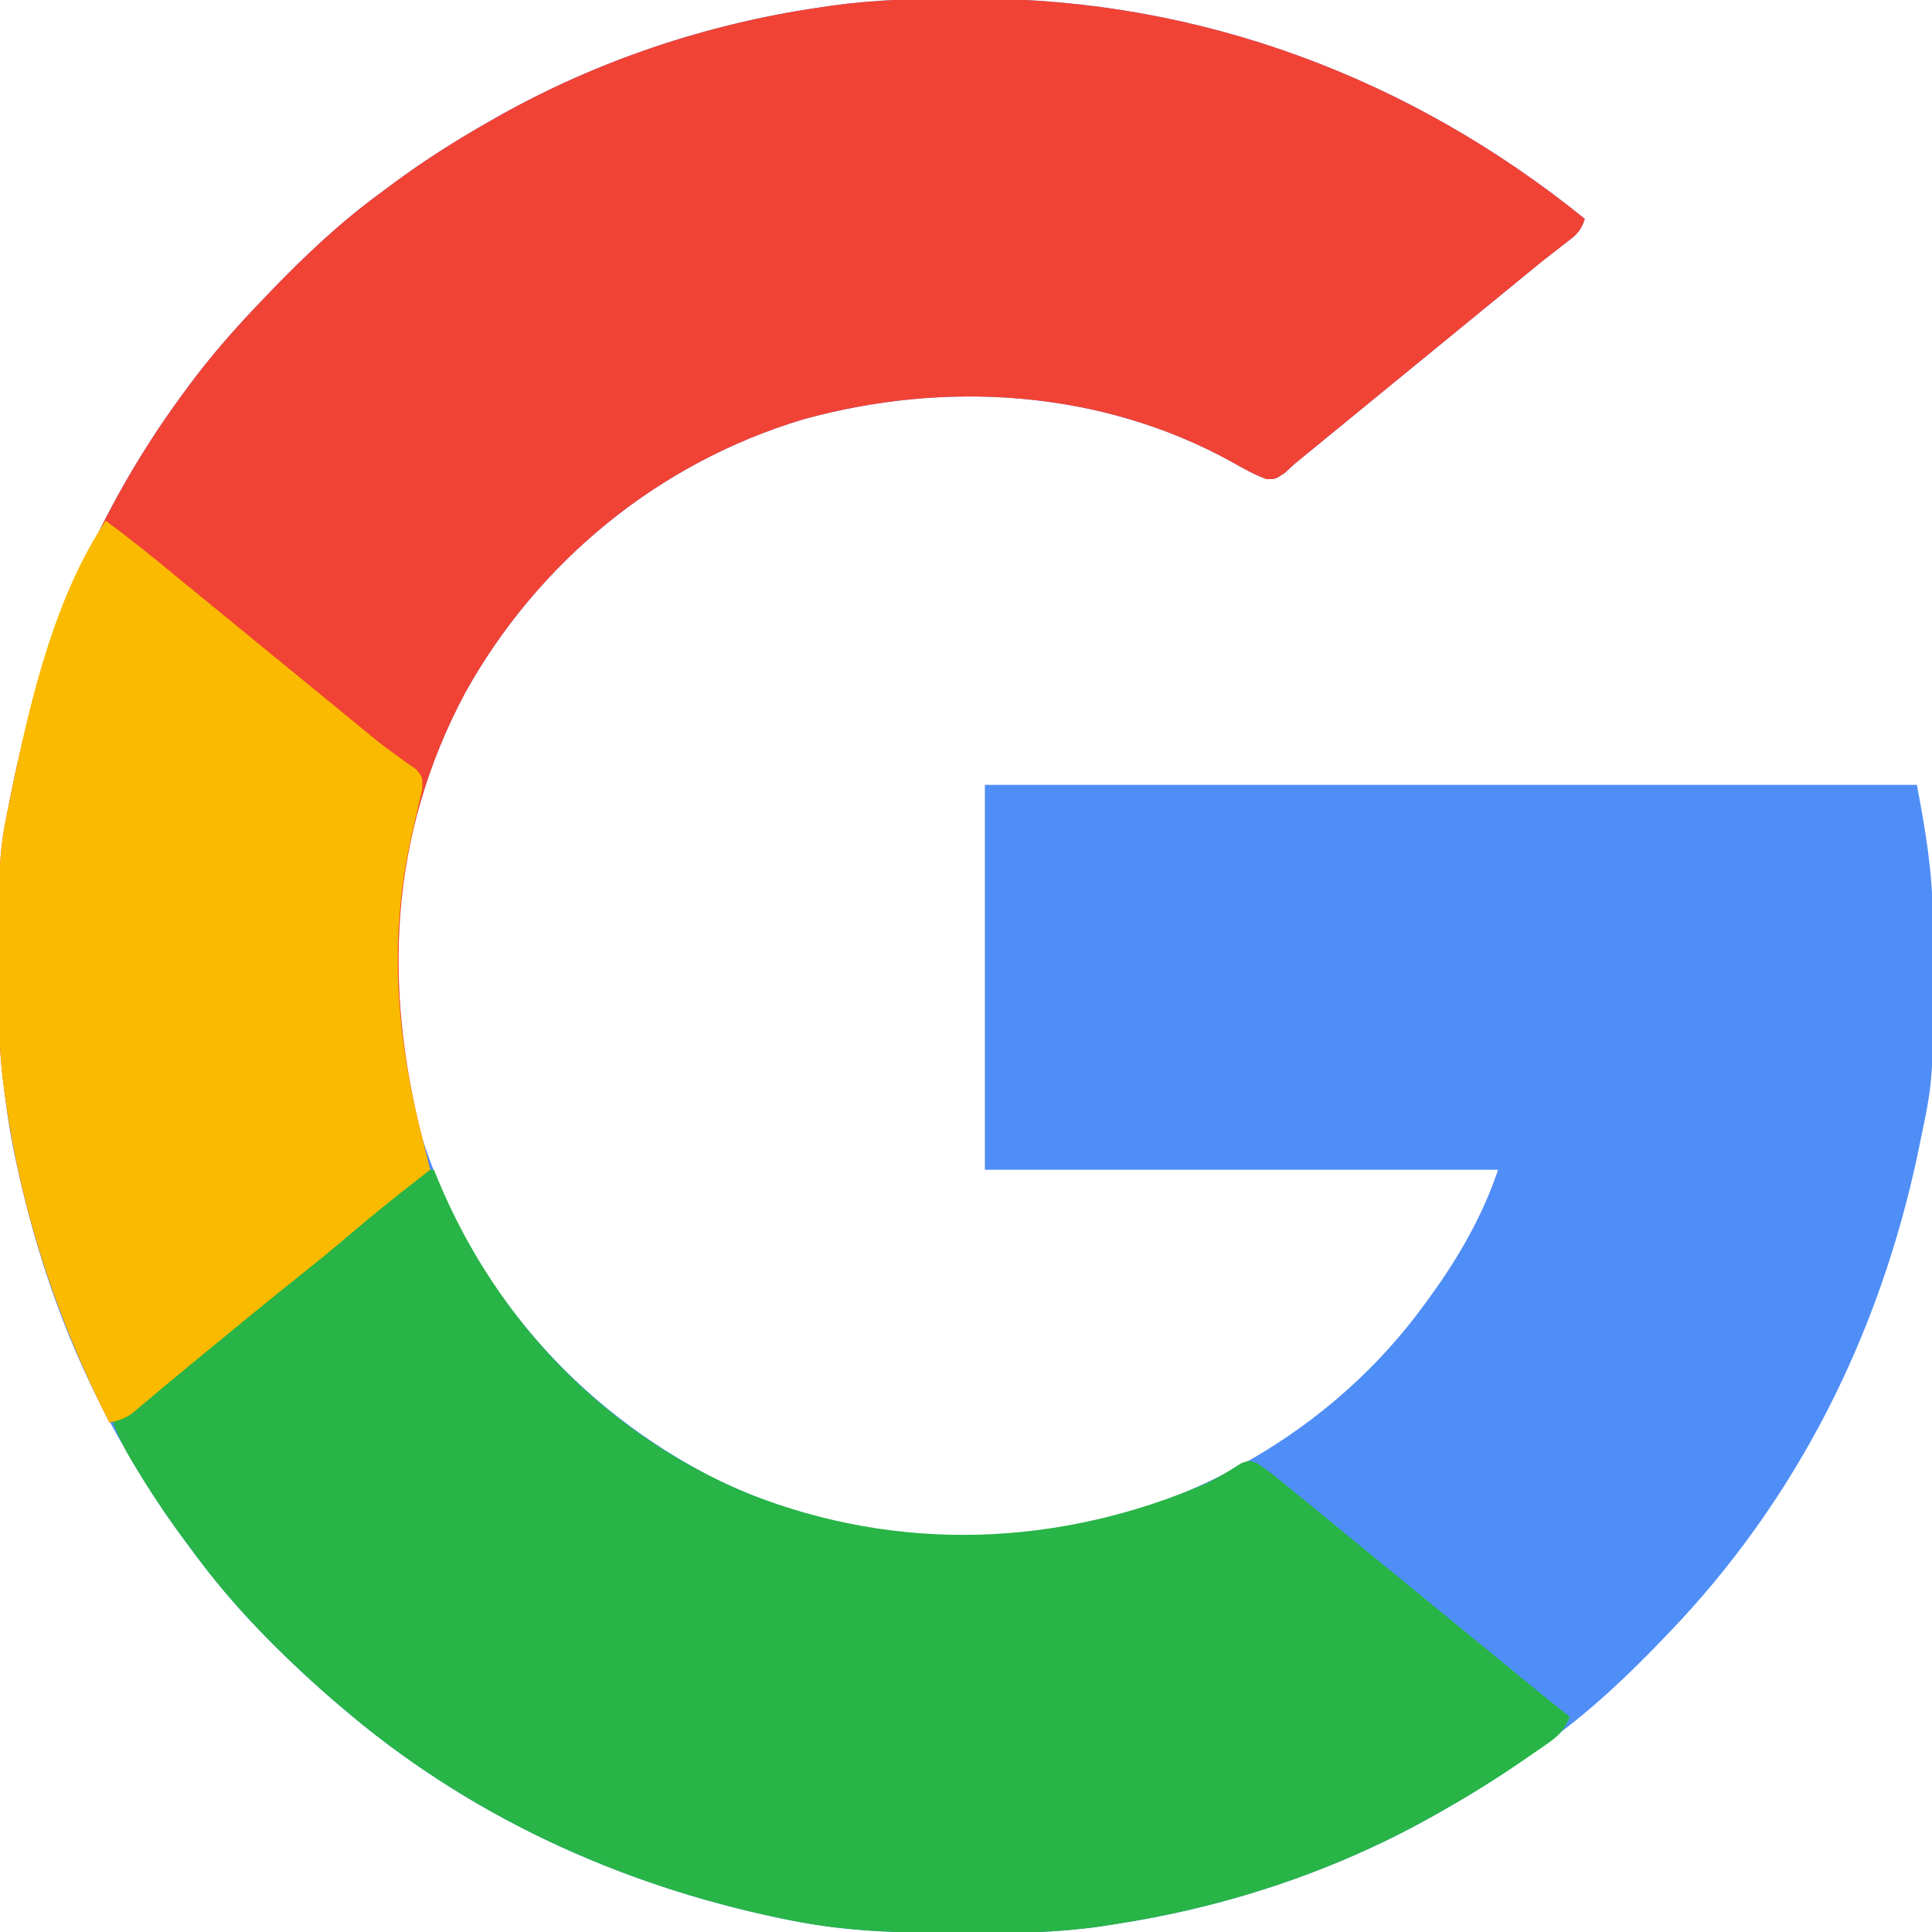
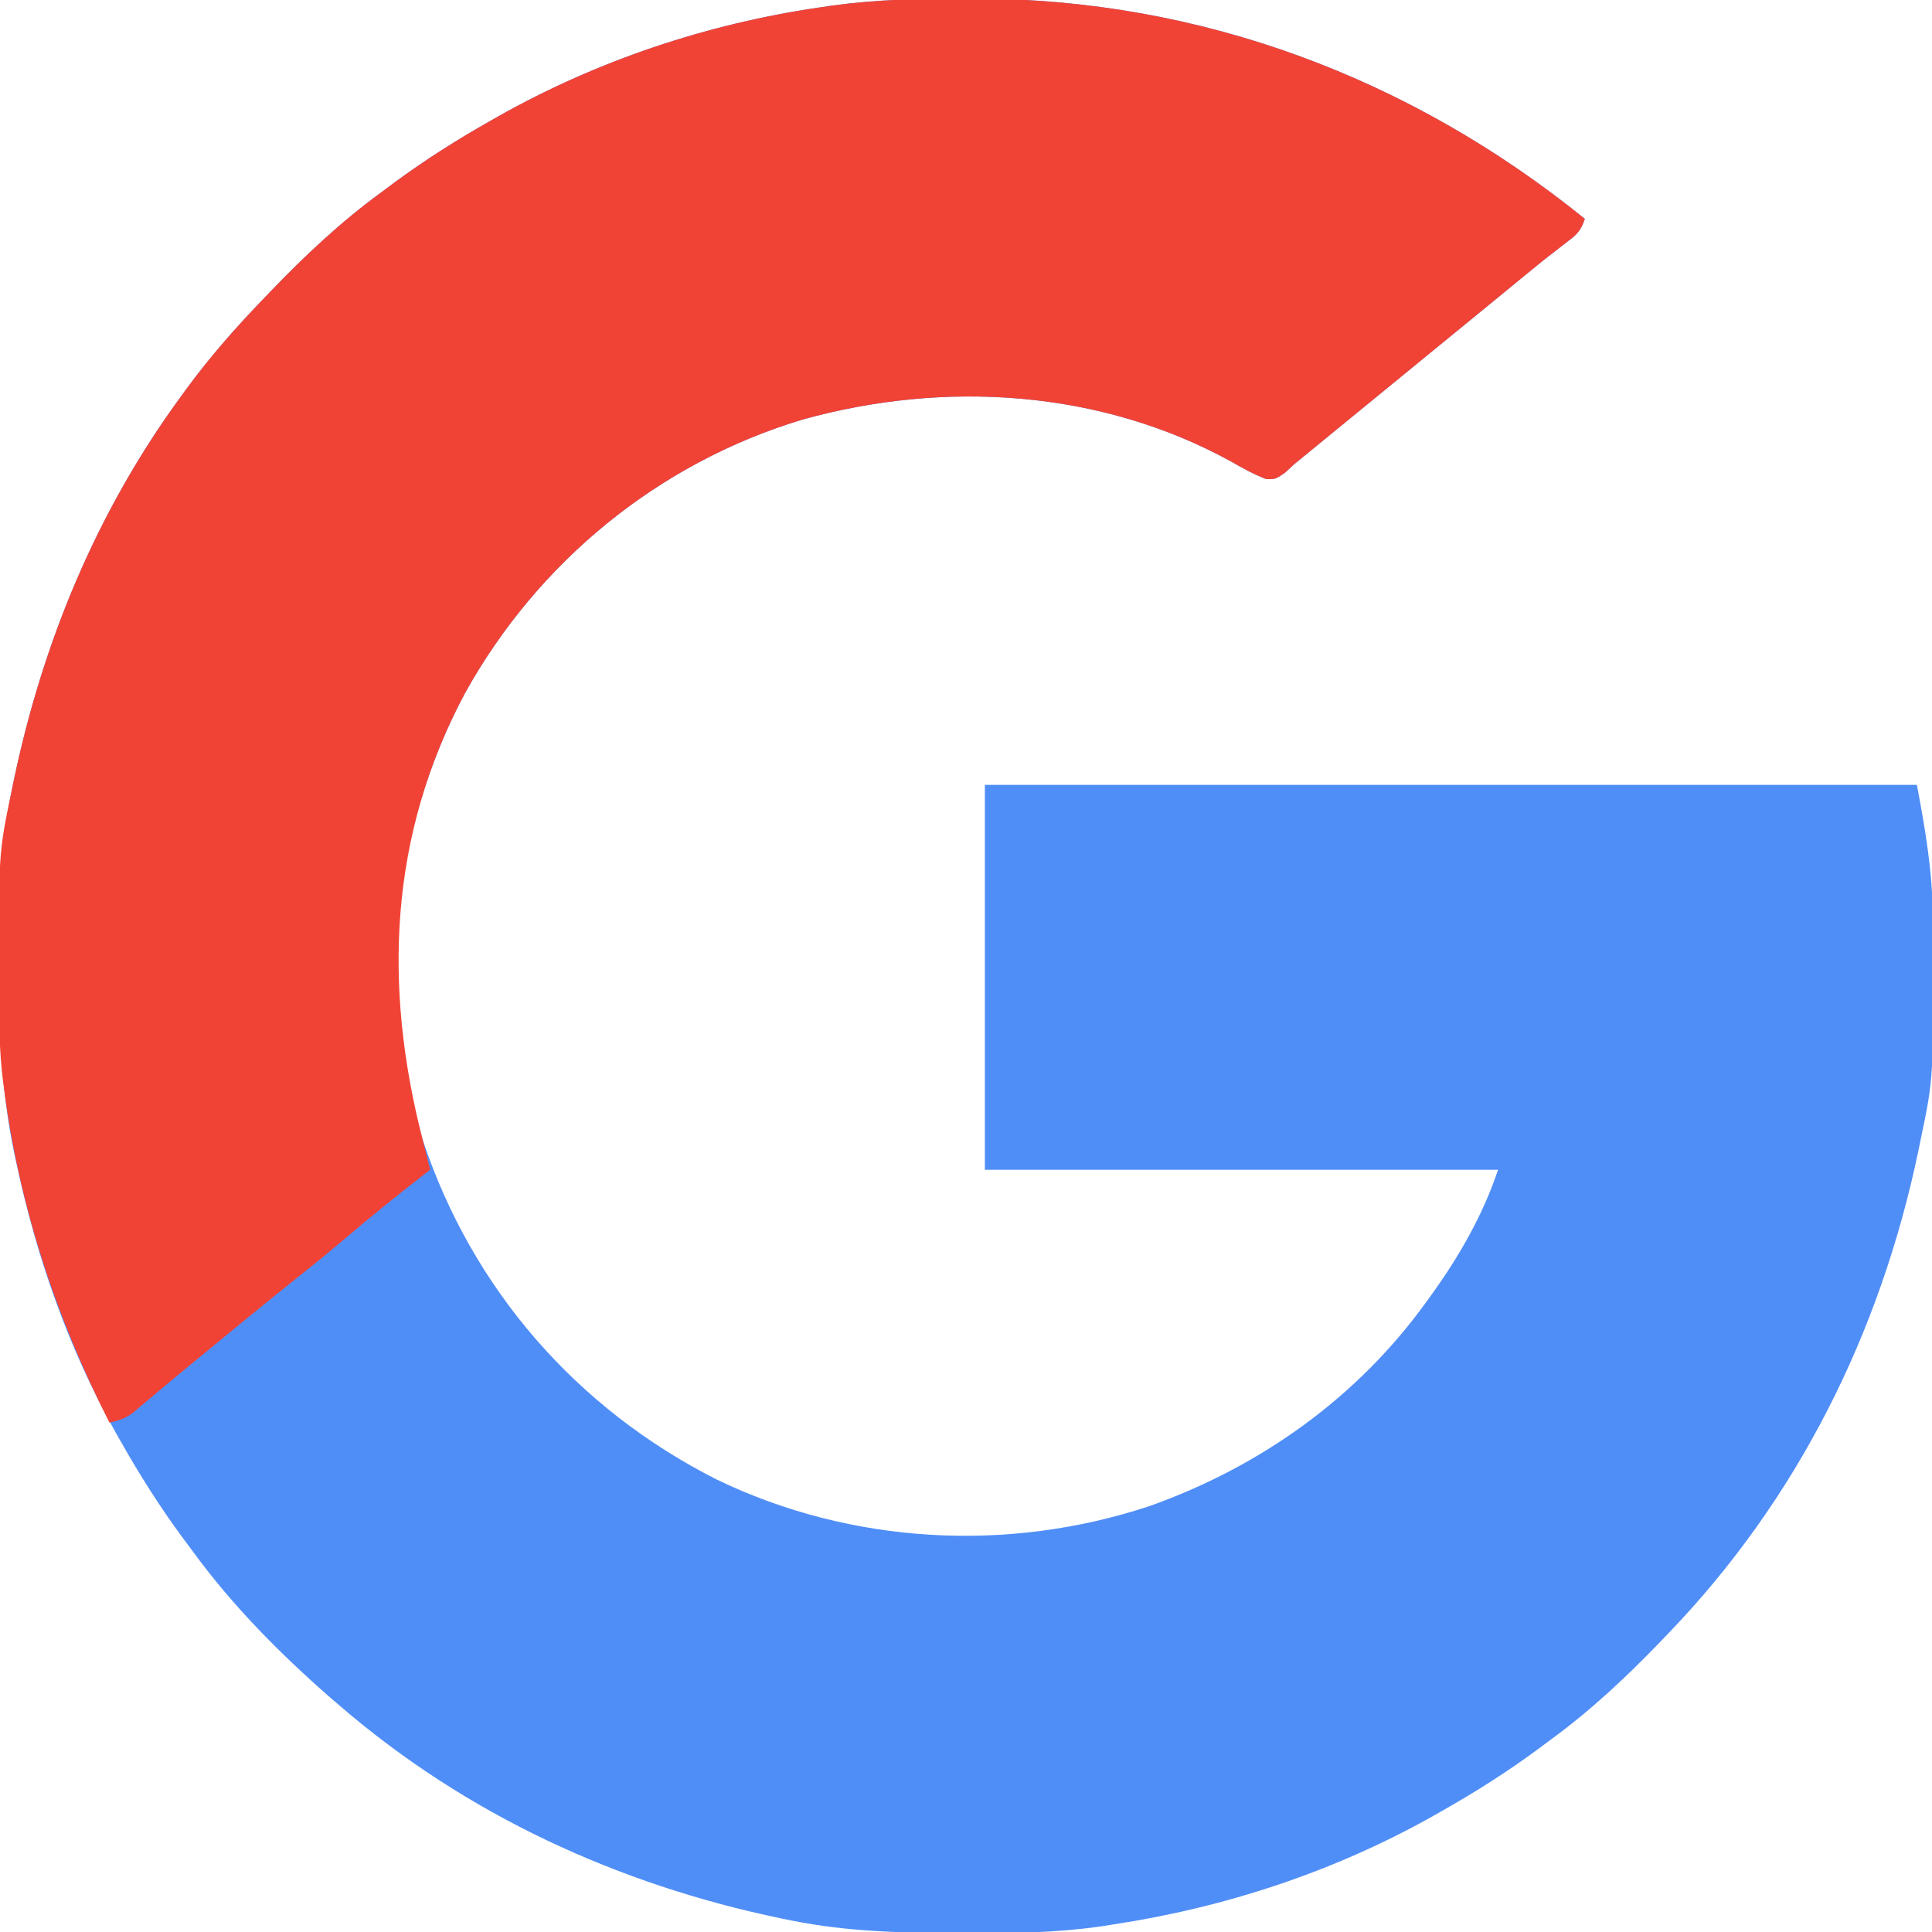
<svg xmlns="http://www.w3.org/2000/svg" width="512" height="512">
  <path d="M0 0 C0.986 0.001 1.972 0.001 2.987 0.002 C62.449 0.152 118.041 21.037 164.188 58.375 C162.987 61.977 161.789 62.718 158.812 65 C157.906 65.705 157 66.41 156.066 67.137 C155.116 67.875 154.166 68.614 153.188 69.375 C151.37 70.848 149.558 72.327 147.75 73.812 C146.833 74.564 145.917 75.316 144.973 76.09 C144.054 76.844 143.134 77.598 142.188 78.375 C140.354 79.875 138.521 81.375 136.688 82.875 C135.78 83.618 134.873 84.36 133.938 85.125 C103.688 109.875 103.688 109.875 100.961 112.105 C99.049 113.67 97.138 115.235 95.227 116.801 C94.265 117.588 93.303 118.376 92.312 119.188 C91.449 119.895 90.585 120.603 89.695 121.332 C88.454 122.343 88.454 122.343 87.188 123.375 C86.36 124.142 85.532 124.909 84.68 125.699 C82.188 127.375 82.188 127.375 79.789 127.352 C76.522 126.125 73.576 124.486 70.562 122.75 C35.885 103.636 -5.416 101.061 -43.165 111.577 C-81.324 123.075 -113.242 149.259 -132.55 184.002 C-152.125 220.654 -155.764 262.71 -143.812 302.375 C-130.702 341.948 -103 373.72 -65.816 392.496 C-30.156 409.68 11.305 411.931 48.808 399.507 C78.227 389.064 103.902 370.756 122.188 345.375 C122.622 344.778 123.056 344.181 123.504 343.566 C130.848 333.372 137.198 322.344 141.188 310.375 C96.308 310.375 51.428 310.375 5.188 310.375 C5.188 276.715 5.188 243.055 5.188 208.375 C86.698 208.375 168.208 208.375 252.188 208.375 C254.48 220.6 256.33 231.299 256.391 243.508 C256.398 244.454 256.405 245.401 256.412 246.376 C256.64 285.892 256.64 285.892 253.188 302.375 C252.889 303.837 252.889 303.837 252.585 305.329 C242.465 353.711 220.548 397.699 186.188 433.375 C185.555 434.034 184.923 434.694 184.272 435.373 C175.128 444.861 165.83 453.601 155.188 461.375 C154.036 462.233 152.885 463.091 151.734 463.949 C143.545 469.987 135.042 475.37 126.188 480.375 C125.48 480.777 124.773 481.179 124.044 481.594 C97.841 496.346 68.901 505.88 39.188 510.375 C38.062 510.552 36.937 510.73 35.777 510.912 C24.245 512.56 12.824 512.733 1.188 512.688 C0.192 512.685 -0.803 512.683 -1.828 512.681 C-16.673 512.629 -31.209 512.305 -45.812 509.375 C-46.804 509.176 -47.796 508.978 -48.818 508.773 C-92.052 499.783 -132.284 481.297 -165.812 452.375 C-166.558 451.741 -167.303 451.107 -168.07 450.453 C-181.575 438.642 -194.247 425.891 -204.812 411.375 C-205.669 410.225 -206.526 409.075 -207.383 407.926 C-213.423 399.736 -218.806 391.231 -223.812 382.375 C-224.215 381.668 -224.617 380.961 -225.031 380.232 C-237.719 357.697 -246.172 333.432 -251.562 308.188 C-251.761 307.263 -251.96 306.338 -252.165 305.385 C-255.457 289.178 -256.188 273.245 -256.125 256.75 C-256.123 255.732 -256.121 254.714 -256.118 253.665 C-256.069 239.056 -255.818 224.724 -252.812 210.375 C-252.614 209.4 -252.415 208.425 -252.21 207.421 C-244.487 170.5 -230.143 135.863 -207.812 105.375 C-207.396 104.802 -206.98 104.229 -206.552 103.639 C-200.229 94.985 -193.252 87.08 -185.812 79.375 C-184.839 78.36 -184.839 78.36 -183.845 77.325 C-174.716 67.856 -165.436 59.135 -154.812 51.375 C-153.661 50.517 -152.51 49.659 -151.359 48.801 C-143.17 42.763 -134.667 37.38 -125.812 32.375 C-125.105 31.973 -124.398 31.571 -123.669 31.156 C-97.523 16.435 -68.501 6.734 -38.812 2.375 C-37.61 2.198 -36.408 2.022 -35.169 1.84 C-23.452 0.236 -11.813 -0.025 0 0 Z " fill="#508EF7" transform="translate(255.812,-0.375)" />
  <path d="M0 0 C0.986 0.001 1.972 0.001 2.987 0.002 C62.449 0.152 118.041 21.037 164.188 58.375 C162.987 61.977 161.789 62.718 158.812 65 C157.906 65.705 157 66.41 156.066 67.137 C155.116 67.875 154.166 68.614 153.188 69.375 C151.37 70.848 149.558 72.327 147.75 73.812 C146.833 74.564 145.917 75.316 144.973 76.09 C144.054 76.844 143.134 77.598 142.188 78.375 C140.354 79.875 138.521 81.375 136.688 82.875 C135.78 83.618 134.873 84.36 133.938 85.125 C103.688 109.875 103.688 109.875 100.961 112.105 C99.049 113.67 97.138 115.235 95.227 116.801 C94.265 117.588 93.303 118.376 92.312 119.188 C91.449 119.895 90.585 120.603 89.695 121.332 C88.454 122.343 88.454 122.343 87.188 123.375 C86.36 124.142 85.532 124.909 84.68 125.699 C82.188 127.375 82.188 127.375 79.789 127.352 C76.522 126.125 73.576 124.486 70.562 122.75 C35.885 103.636 -5.416 101.061 -43.165 111.577 C-81.324 123.075 -113.242 149.259 -132.55 184.002 C-152.705 221.74 -154.291 261.635 -143.812 302.375 C-143.143 305.041 -142.478 307.708 -141.812 310.375 C-142.672 311.041 -143.532 311.708 -144.418 312.395 C-151.13 317.62 -157.733 322.94 -164.203 328.463 C-168.091 331.778 -172.044 334.996 -176.047 338.172 C-185.319 345.558 -194.477 353.087 -203.625 360.625 C-204.691 361.502 -204.691 361.502 -205.778 362.396 C-208.929 364.988 -212.072 367.588 -215.188 370.223 C-216.157 371.036 -217.126 371.849 -218.125 372.688 C-219.357 373.734 -219.357 373.734 -220.613 374.801 C-222.796 376.364 -224.238 376.82 -226.812 377.375 C-241.095 349.165 -250.782 319.781 -254.812 288.375 C-254.9 287.708 -254.987 287.041 -255.077 286.353 C-255.773 280.637 -255.987 274.998 -256.016 269.242 C-256.026 267.823 -256.026 267.823 -256.037 266.374 C-256.265 226.858 -256.265 226.858 -252.812 210.375 C-252.614 209.4 -252.415 208.425 -252.21 207.421 C-244.487 170.5 -230.143 135.863 -207.812 105.375 C-207.396 104.802 -206.98 104.229 -206.552 103.639 C-200.229 94.985 -193.252 87.08 -185.812 79.375 C-184.839 78.36 -184.839 78.36 -183.845 77.325 C-174.716 67.856 -165.436 59.135 -154.812 51.375 C-153.661 50.517 -152.51 49.659 -151.359 48.801 C-143.17 42.763 -134.667 37.38 -125.812 32.375 C-125.105 31.973 -124.398 31.571 -123.669 31.156 C-97.523 16.435 -68.501 6.734 -38.812 2.375 C-37.61 2.198 -36.408 2.022 -35.169 1.84 C-23.452 0.236 -11.813 -0.025 0 0 Z " fill="#F14335" transform="translate(255.812,-0.375)" />
-   <path d="M0 0 C0.401 0.981 0.802 1.962 1.215 2.973 C16.821 40.356 45.84 70.405 83.535 85.91 C123.312 101.565 165.646 99.973 204.736 83.09 C207.952 81.542 210.961 79.68 213.966 77.758 C216 77 216 77 218.124 77.765 C220.381 79.251 222.468 80.854 224.562 82.562 C225.881 83.634 225.881 83.634 227.227 84.727 C228.599 85.852 228.599 85.852 230 87 C230.895 87.73 231.789 88.459 232.711 89.211 C235.477 91.47 238.239 93.735 241 96 C242.833 97.5 244.666 99 246.5 100.5 C263 114 263 114 279.5 127.5 C280.85 128.604 280.85 128.604 282.227 129.73 C284.138 131.295 286.05 132.86 287.961 134.426 C288.923 135.213 289.884 136.001 290.875 136.812 C291.739 137.52 292.602 138.228 293.492 138.957 C295.983 140.986 298.488 142.997 301 145 C299.662 148.109 298.379 149.763 295.613 151.699 C294.93 152.181 294.247 152.664 293.543 153.161 C292.807 153.665 292.071 154.168 291.312 154.688 C290.548 155.217 289.783 155.747 288.996 156.292 C281.847 161.195 274.552 165.749 267 170 C266.297 170.399 265.594 170.799 264.87 171.21 C238.662 185.967 209.72 195.504 180 200 C178.875 200.177 177.749 200.355 176.59 200.537 C165.057 202.185 153.637 202.358 142 202.312 C141.005 202.31 140.01 202.308 138.984 202.306 C124.139 202.254 109.603 201.93 95 199 C94.008 198.801 93.016 198.603 91.994 198.398 C48.76 189.408 8.529 170.922 -25 142 C-26.118 141.049 -26.118 141.049 -27.258 140.078 C-40.763 128.267 -53.434 115.516 -64 101 C-64.856 99.85 -65.713 98.7 -66.57 97.551 C-71.012 91.525 -75.132 85.348 -79 78.938 C-79.374 78.318 -79.748 77.699 -80.133 77.061 C-82.064 73.794 -83.705 70.568 -85 67 C-83.728 66.018 -83.728 66.018 -82.43 65.016 C-76.161 60.148 -69.993 55.205 -64 50 C-58.846 45.526 -53.572 41.257 -48.18 37.074 C-44.201 33.977 -40.329 30.78 -36.5 27.5 C-31.525 23.239 -26.435 19.158 -21.255 15.149 C-18.219 12.787 -15.244 10.378 -12.332 7.863 C-11.445 7.098 -11.445 7.098 -10.541 6.316 C-9.413 5.335 -8.29 4.347 -7.174 3.352 C-3.326 0 -3.326 0 0 0 Z " fill="#28B446" transform="translate(115,310)" />
-   <path d="M0 0 C6.527 4.769 12.766 9.857 19 15 C20.833 16.501 22.666 18.001 24.5 19.5 C41 33 41 33 57.5 46.5 C58.406 47.241 59.312 47.982 60.246 48.746 C62.093 50.258 63.94 51.771 65.785 53.285 C66.702 54.037 67.618 54.788 68.562 55.562 C69.456 56.304 70.349 57.045 71.27 57.809 C73.12 59.294 75.016 60.723 76.949 62.098 C78.336 63.101 78.336 63.101 79.75 64.125 C81.011 64.995 81.011 64.995 82.297 65.883 C84 68 84 68 83.887 71.223 C83.594 72.469 83.301 73.716 83 75 C82.854 75.647 82.708 76.294 82.558 76.96 C82.244 78.342 81.922 79.722 81.591 81.101 C74.799 109.536 76.775 135.911 84 164 C84.67 166.666 85.335 169.333 86 172 C85.14 172.666 84.28 173.333 83.395 174.02 C76.682 179.245 70.08 184.565 63.61 190.088 C59.721 193.403 55.768 196.621 51.766 199.797 C42.494 207.183 33.336 214.712 24.188 222.25 C23.122 223.127 23.122 223.127 22.034 224.021 C18.884 226.613 15.74 229.213 12.625 231.848 C11.656 232.661 10.686 233.474 9.688 234.312 C8.456 235.359 8.456 235.359 7.199 236.426 C5.016 237.989 3.575 238.445 1 239 C-13.282 210.79 -22.969 181.406 -27 150 C-27.131 148.999 -27.131 148.999 -27.265 147.978 C-27.961 142.262 -28.175 136.623 -28.203 130.867 C-28.21 129.921 -28.217 128.974 -28.225 127.999 C-28.452 88.483 -28.452 88.483 -25 72 C-24.801 71.025 -24.603 70.05 -24.398 69.046 C-19.587 46.047 -13.204 19.806 0 0 Z " fill="#FABA00" transform="translate(28,138)" />
</svg>